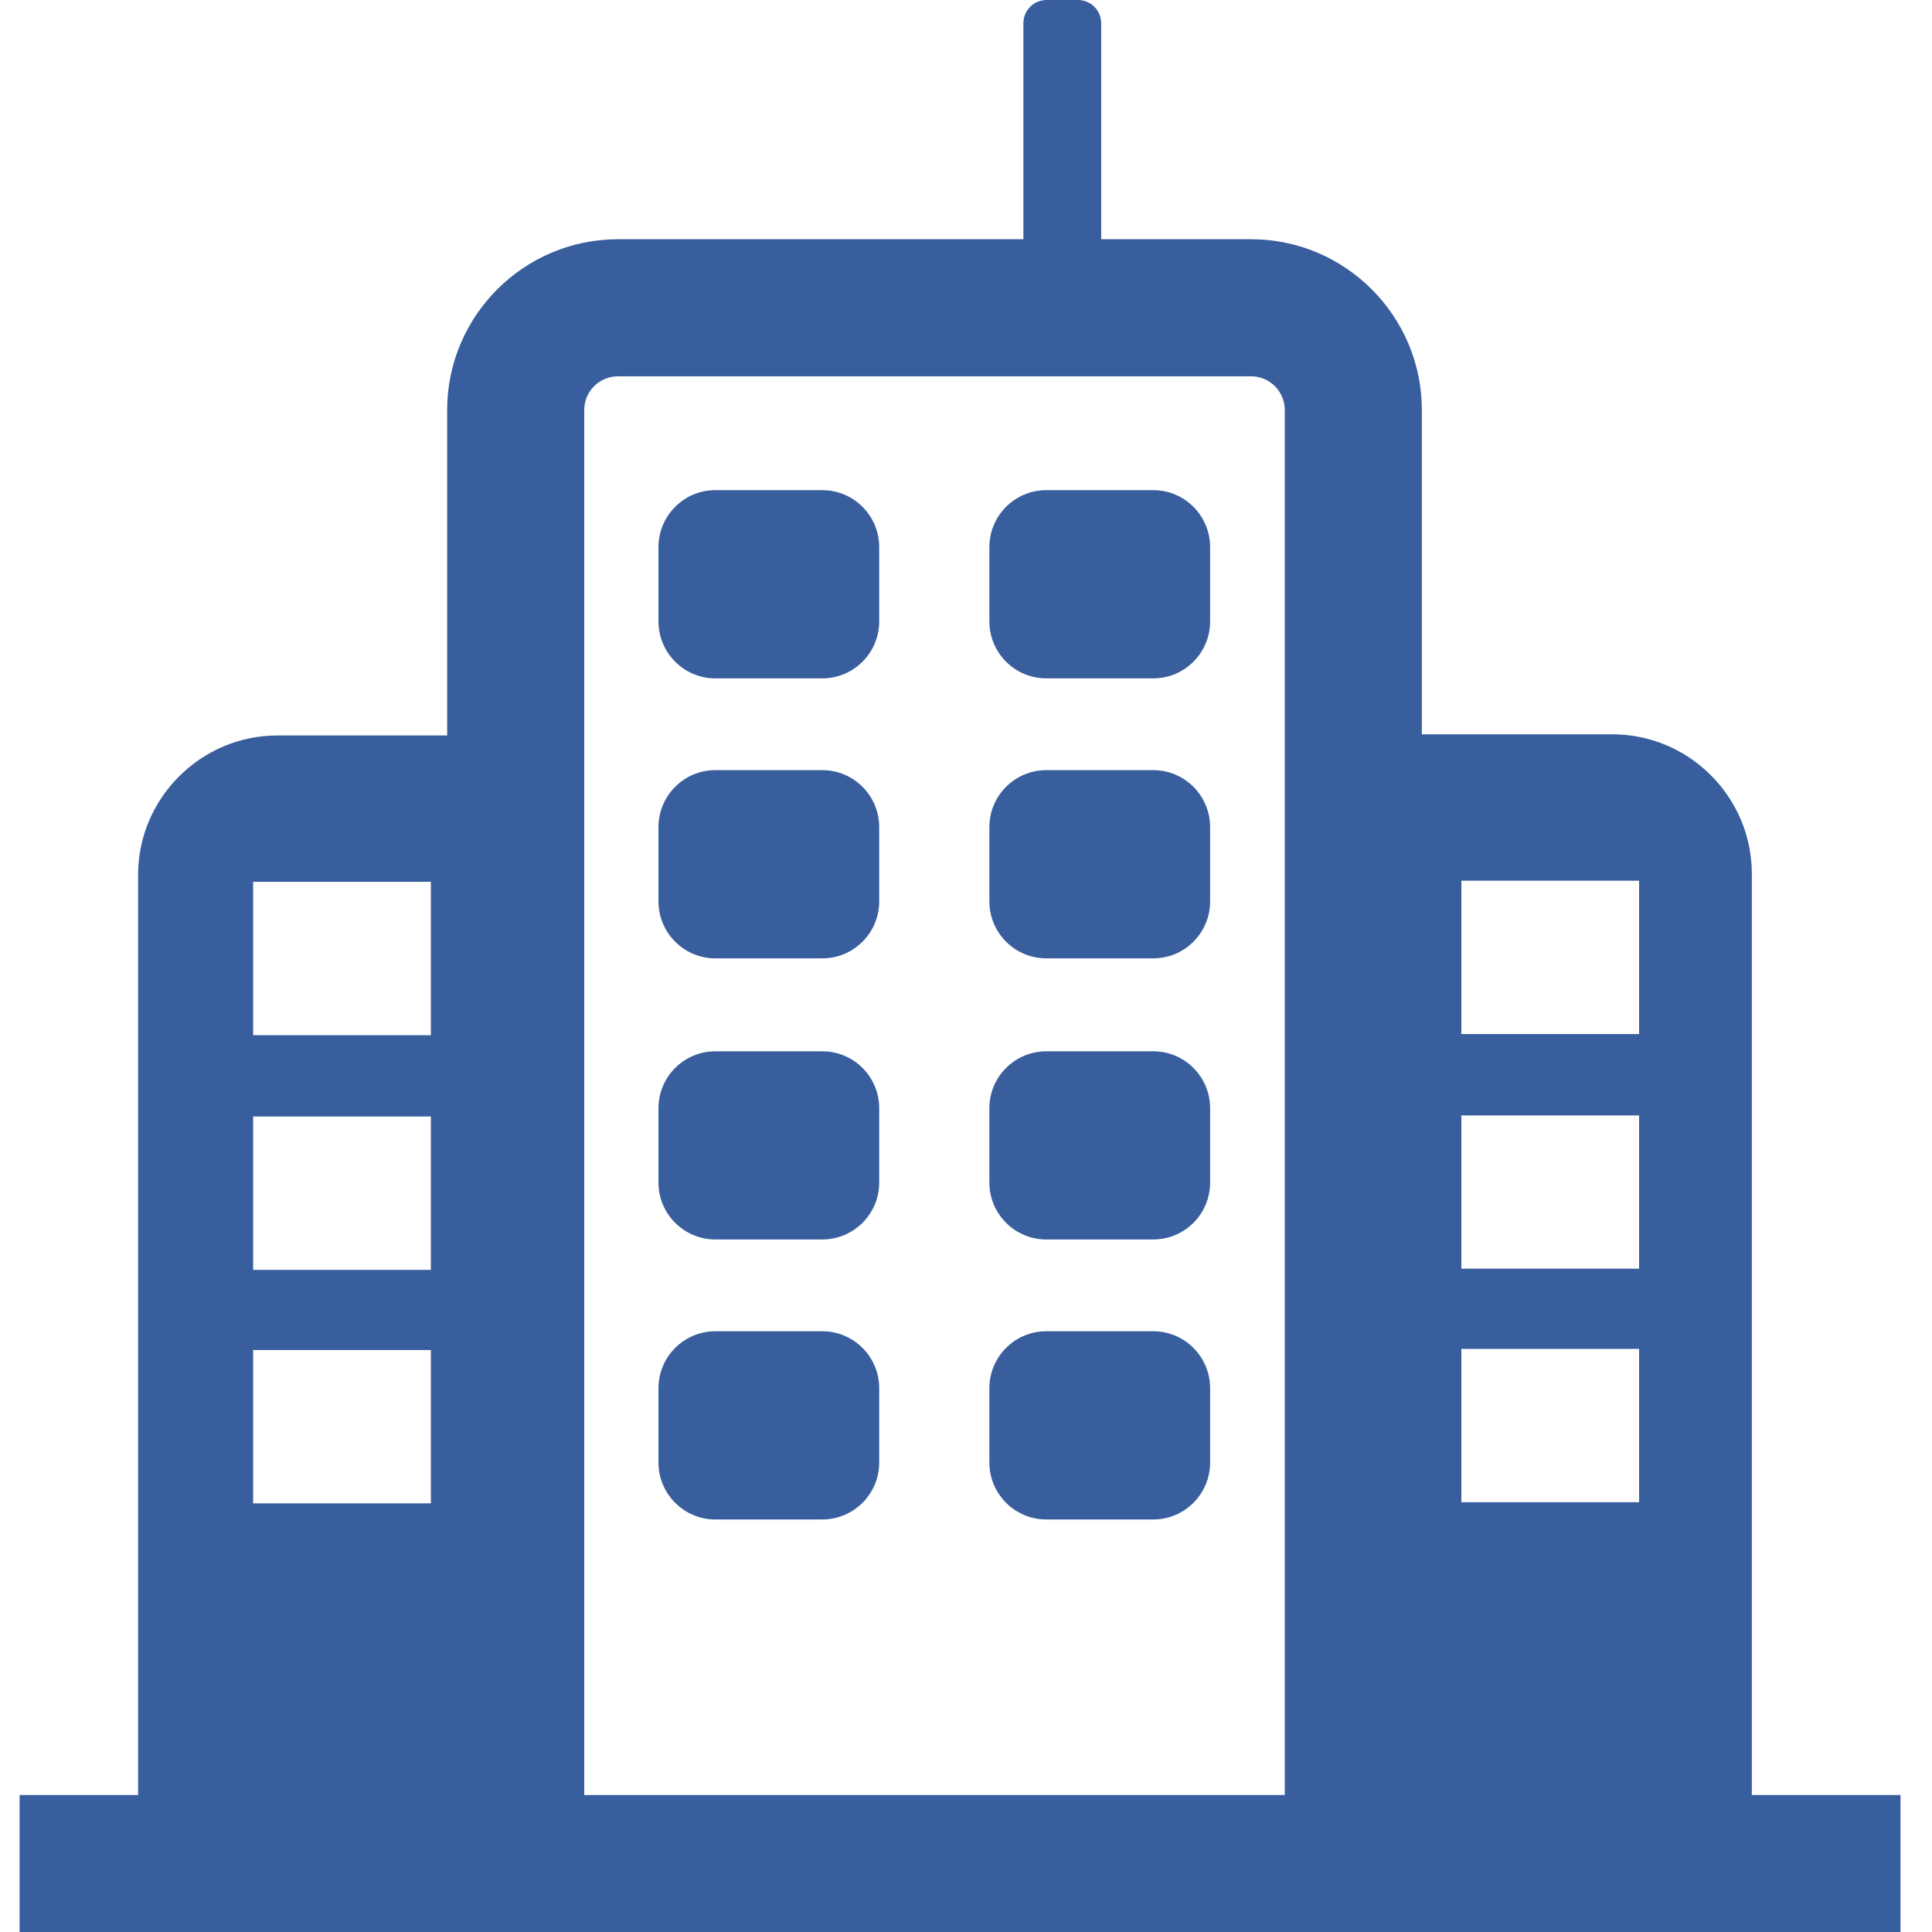
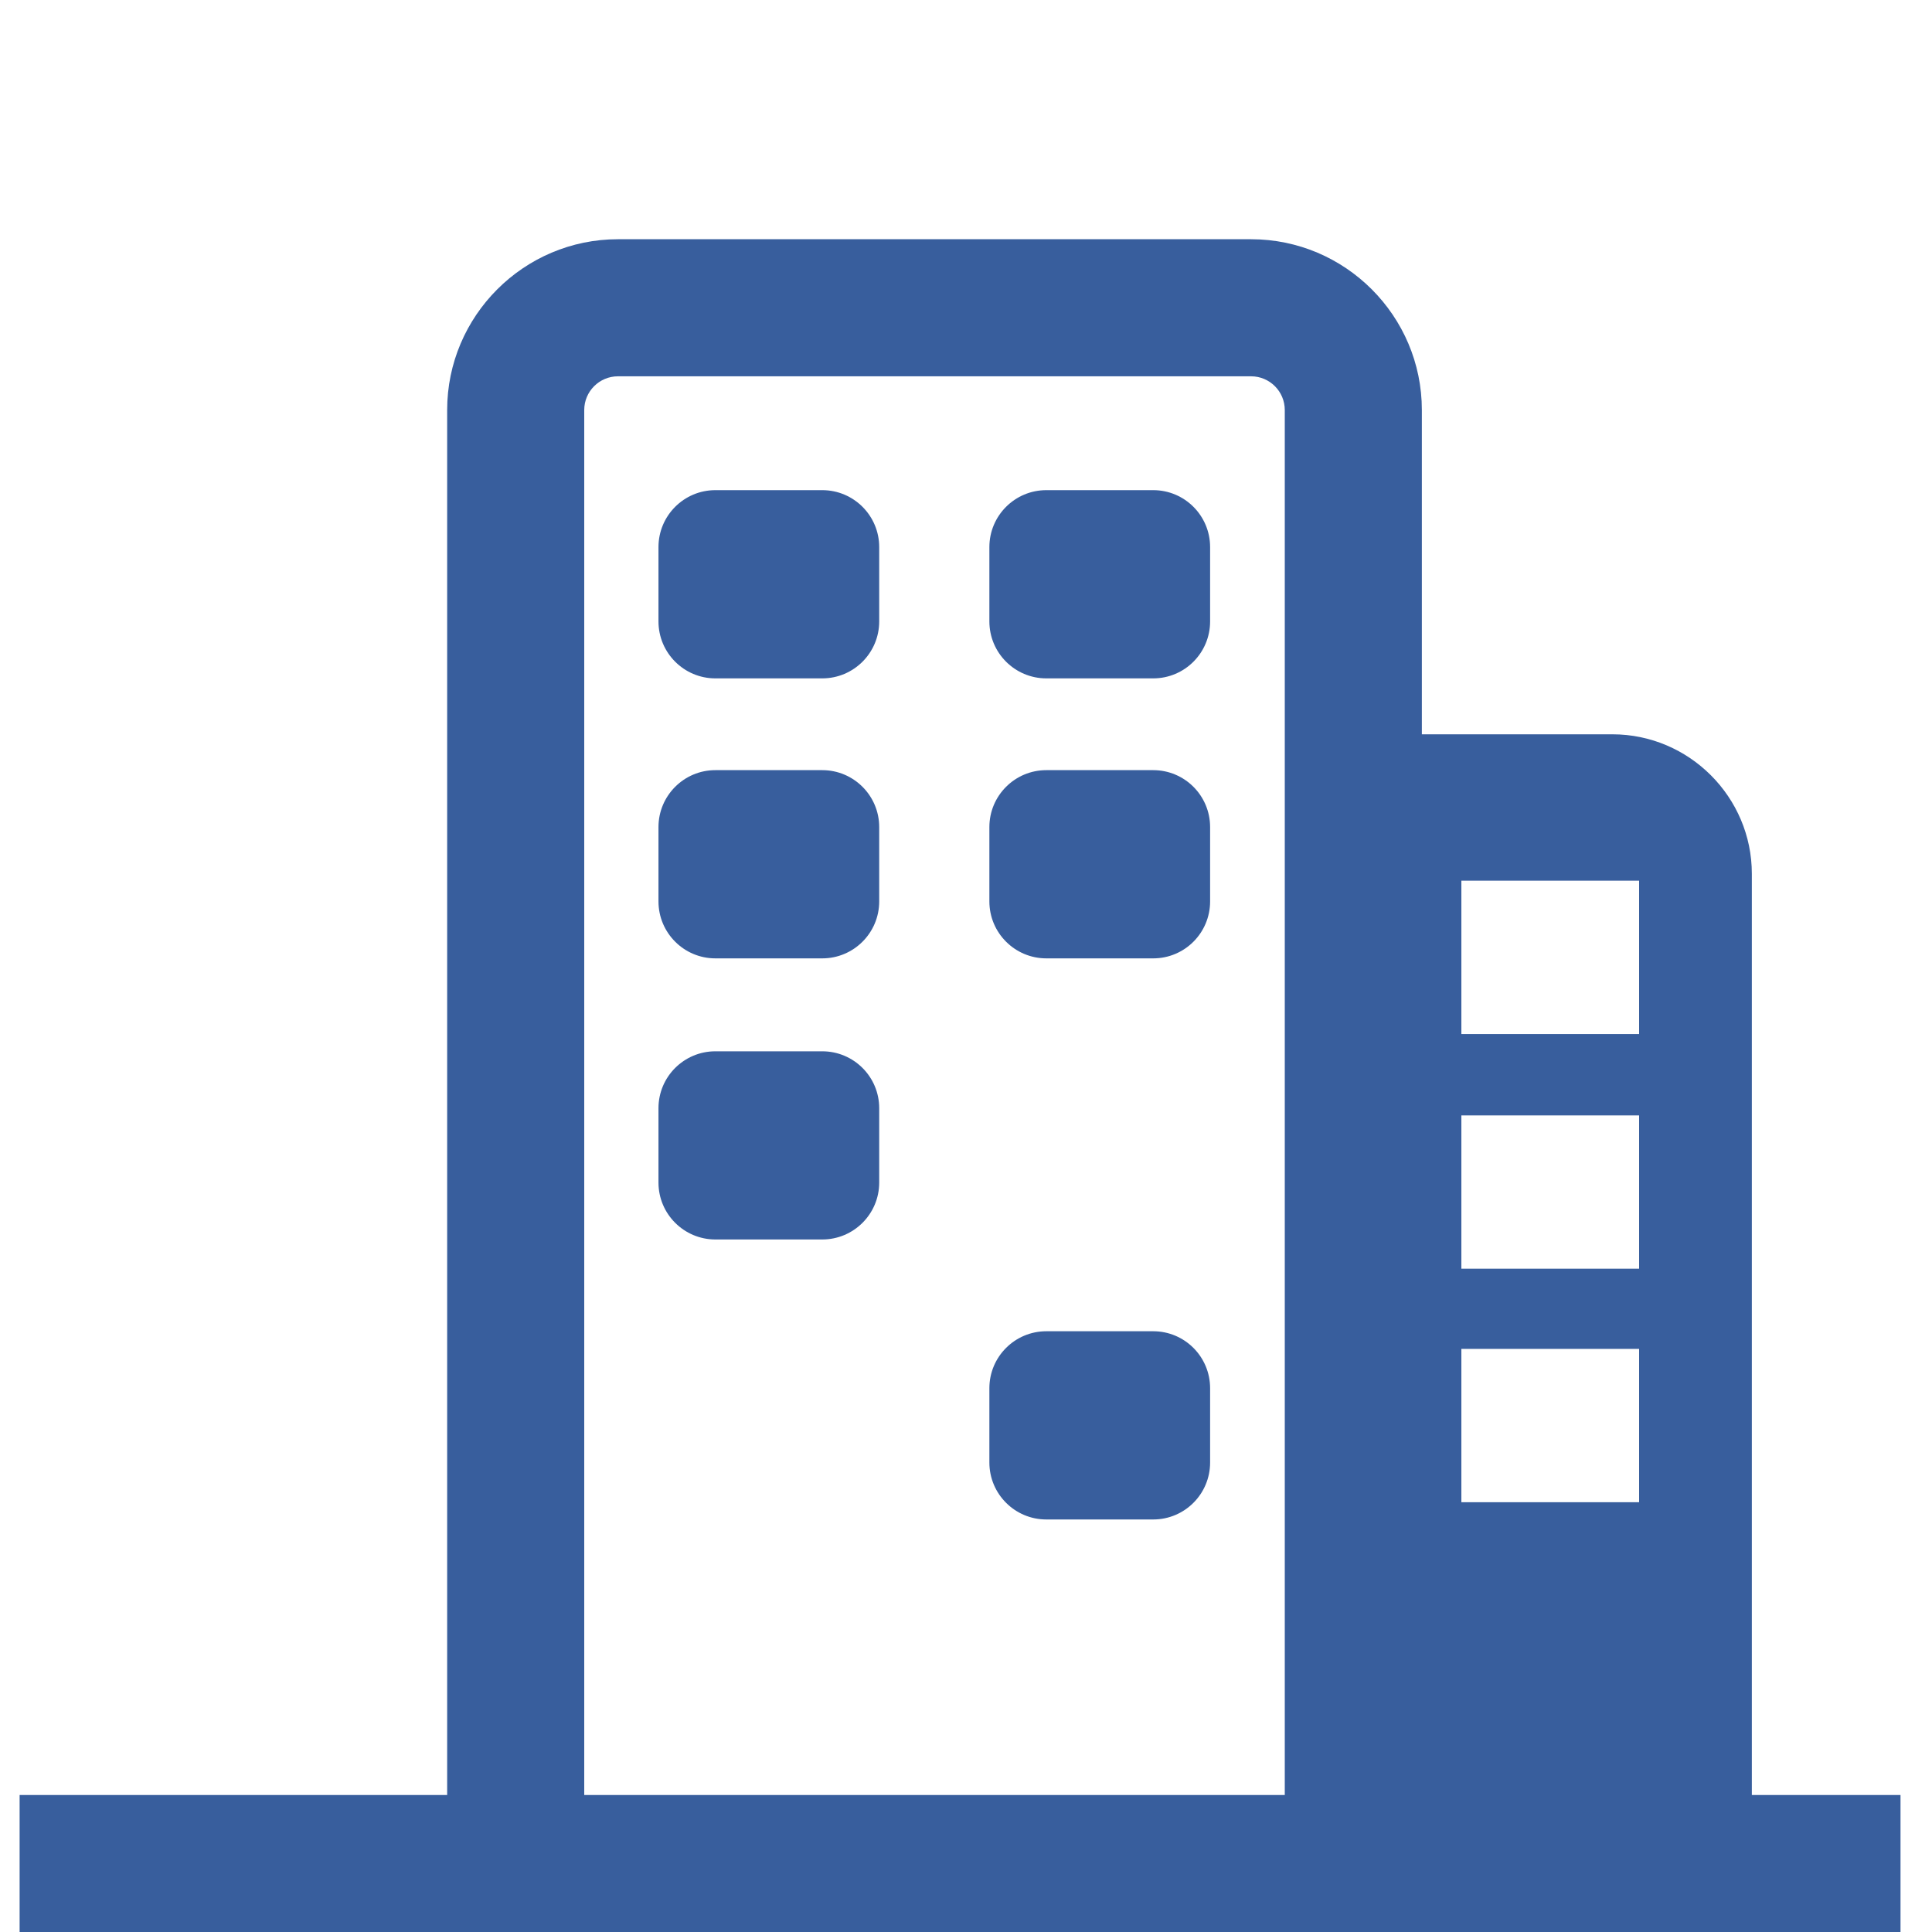
<svg xmlns="http://www.w3.org/2000/svg" width="40" height="40" viewBox="0 0 40 40" fill="none">
  <g clip-path="url(#clip0_6328_1598)">
    <path d="M12.096 38.579V8.489C12.096 8.104 12.409 7.791 12.794 7.791H25.902C26.287 7.791 26.6 8.104 26.6 8.489V38.579H29.438V8.489C29.438 6.541 27.851 4.953 25.902 4.953H12.794C10.845 4.953 9.258 6.541 9.258 8.489V38.579H12.096Z" fill="#385E9D" />
    <path d="M39.348 37.164H0.406V40.002H39.348V37.164Z" fill="#385E9D" />
-     <path d="M10.051 15.227H5.746C4.158 15.227 2.859 16.525 2.859 18.113V37.355H11.23V15.491C10.869 15.323 10.46 15.227 10.027 15.227H10.051ZM8.921 31.125H5.241V27.951H8.921V31.125ZM8.921 26.291H5.241V23.116H8.921V26.291ZM8.921 21.432H5.241V18.257H8.921V21.432Z" fill="#385E9D" />
    <path d="M27.899 15.492V37.332H36.27V18.09C36.27 16.502 34.971 15.203 33.383 15.203H29.078C28.645 15.203 28.236 15.299 27.875 15.468L27.899 15.492ZM30.256 27.927H33.936V31.102H30.256V27.927ZM30.256 23.093H33.936V26.267H30.256V23.093ZM30.256 18.234H33.936V21.409H30.256V18.234Z" fill="#385E9D" />
    <path d="M17.024 10.148H14.811C14.161 10.148 13.633 10.676 13.633 11.327V12.866C13.633 13.517 14.161 14.045 14.811 14.045H17.024C17.675 14.045 18.203 13.517 18.203 12.866V11.327C18.203 10.676 17.675 10.148 17.024 10.148Z" fill="#385E9D" />
    <path d="M23.876 10.148H21.663C21.012 10.148 20.484 10.676 20.484 11.327V12.866C20.484 13.517 21.012 14.045 21.663 14.045H23.876C24.527 14.045 25.054 13.517 25.054 12.866V11.327C25.054 10.676 24.527 10.148 23.876 10.148Z" fill="#385E9D" />
    <path d="M17.024 15.945H14.811C14.161 15.945 13.633 16.473 13.633 17.124V18.663C13.633 19.314 14.161 19.842 14.811 19.842H17.024C17.675 19.842 18.203 19.314 18.203 18.663V17.124C18.203 16.473 17.675 15.945 17.024 15.945Z" fill="#385E9D" />
    <path d="M23.876 15.945H21.663C21.012 15.945 20.484 16.473 20.484 17.124V18.663C20.484 19.314 21.012 19.842 21.663 19.842H23.876C24.527 19.842 25.054 19.314 25.054 18.663V17.124C25.054 16.473 24.527 15.945 23.876 15.945Z" fill="#385E9D" />
    <path d="M17.024 21.766H14.811C14.161 21.766 13.633 22.293 13.633 22.944V24.484C13.633 25.134 14.161 25.662 14.811 25.662H17.024C17.675 25.662 18.203 25.134 18.203 24.484V22.944C18.203 22.293 17.675 21.766 17.024 21.766Z" fill="#385E9D" />
-     <path d="M23.876 21.766H21.663C21.012 21.766 20.484 22.293 20.484 22.944V24.484C20.484 25.134 21.012 25.662 21.663 25.662H23.876C24.527 25.662 25.054 25.134 25.054 24.484V22.944C25.054 22.293 24.527 21.766 23.876 21.766Z" fill="#385E9D" />
-     <path d="M17.024 27.562H14.811C14.161 27.562 13.633 28.09 13.633 28.741V30.28C13.633 30.931 14.161 31.459 14.811 31.459H17.024C17.675 31.459 18.203 30.931 18.203 30.28V28.741C18.203 28.09 17.675 27.562 17.024 27.562Z" fill="#385E9D" />
    <path d="M23.876 27.562H21.663C21.012 27.562 20.484 28.09 20.484 28.741V30.28C20.484 30.931 21.012 31.459 21.663 31.459H23.876C24.527 31.459 25.054 30.931 25.054 30.28V28.741C25.054 28.09 24.527 27.562 23.876 27.562Z" fill="#385E9D" />
-     <path d="M22.318 0H21.669C21.403 0 21.188 0.215 21.188 0.481V4.955C21.188 5.221 21.403 5.436 21.669 5.436H22.318C22.584 5.436 22.799 5.221 22.799 4.955V0.481C22.799 0.215 22.584 0 22.318 0Z" fill="#385E9D" />
  </g>
  <defs>
    <clipPath id="clip0_6328_1598">
      <rect width="38.942" height="40" fill="white" transform="translate(0.406)" />
    </clipPath>
  </defs>
</svg>